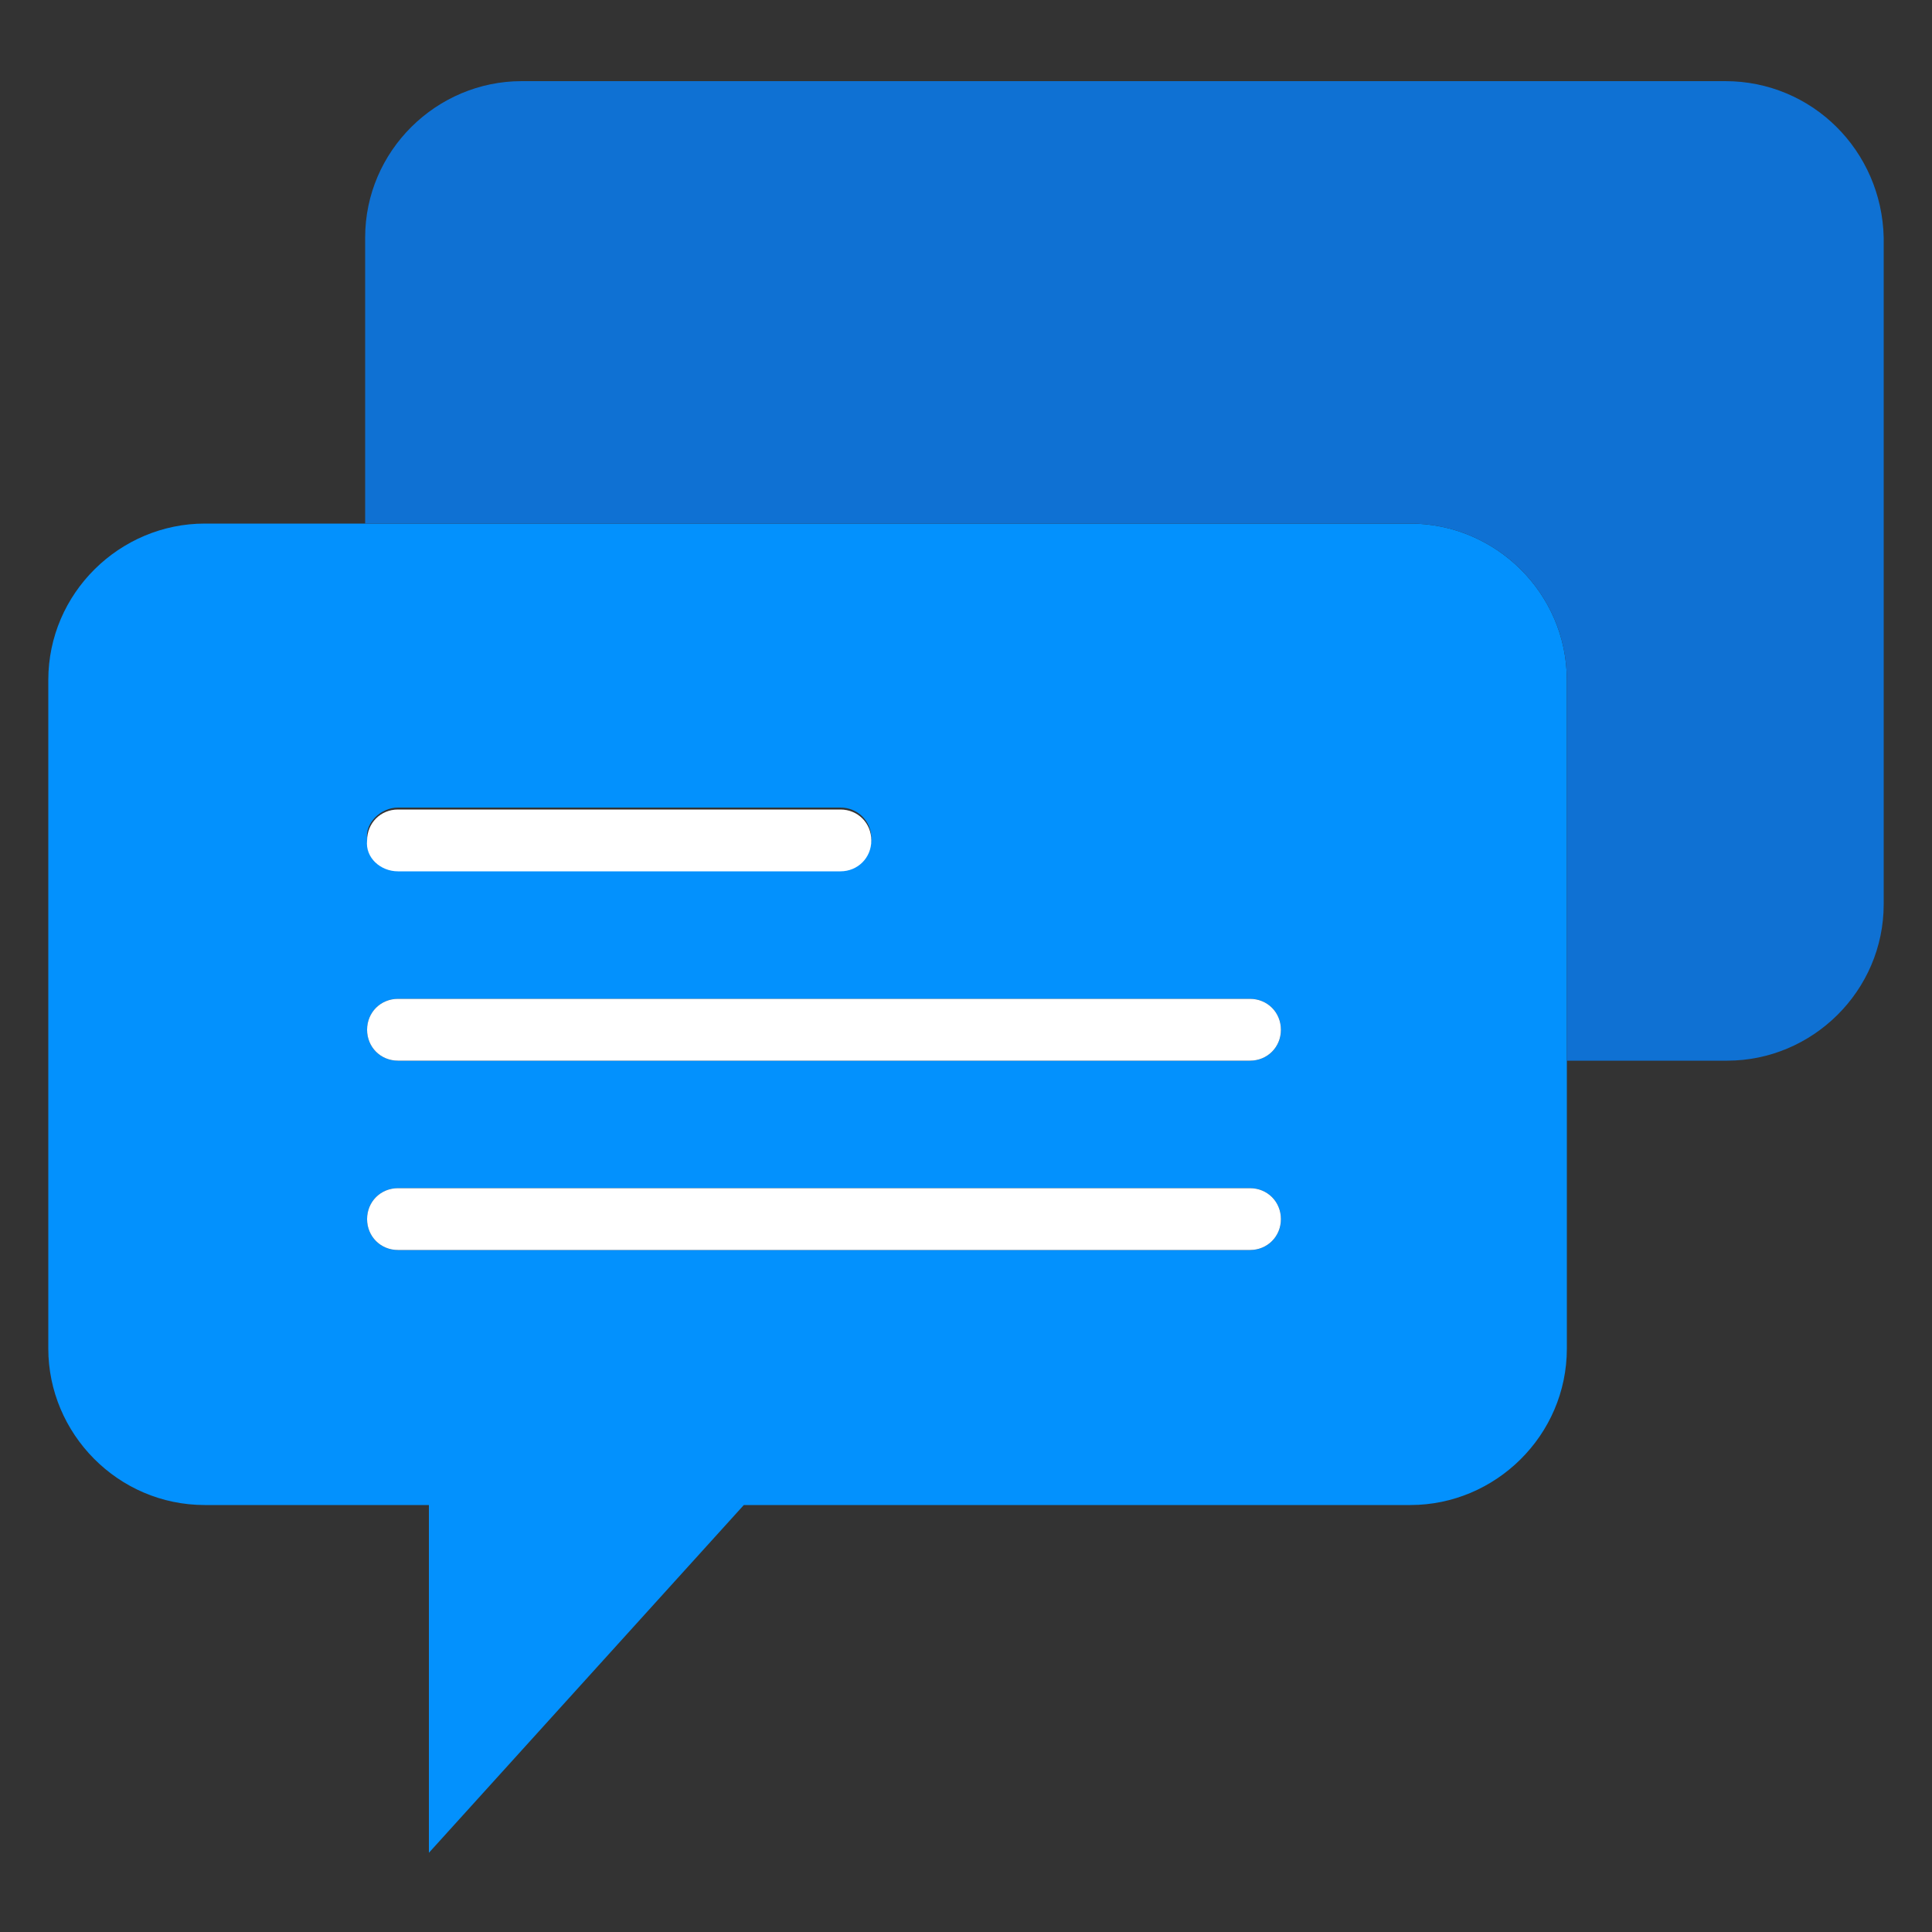
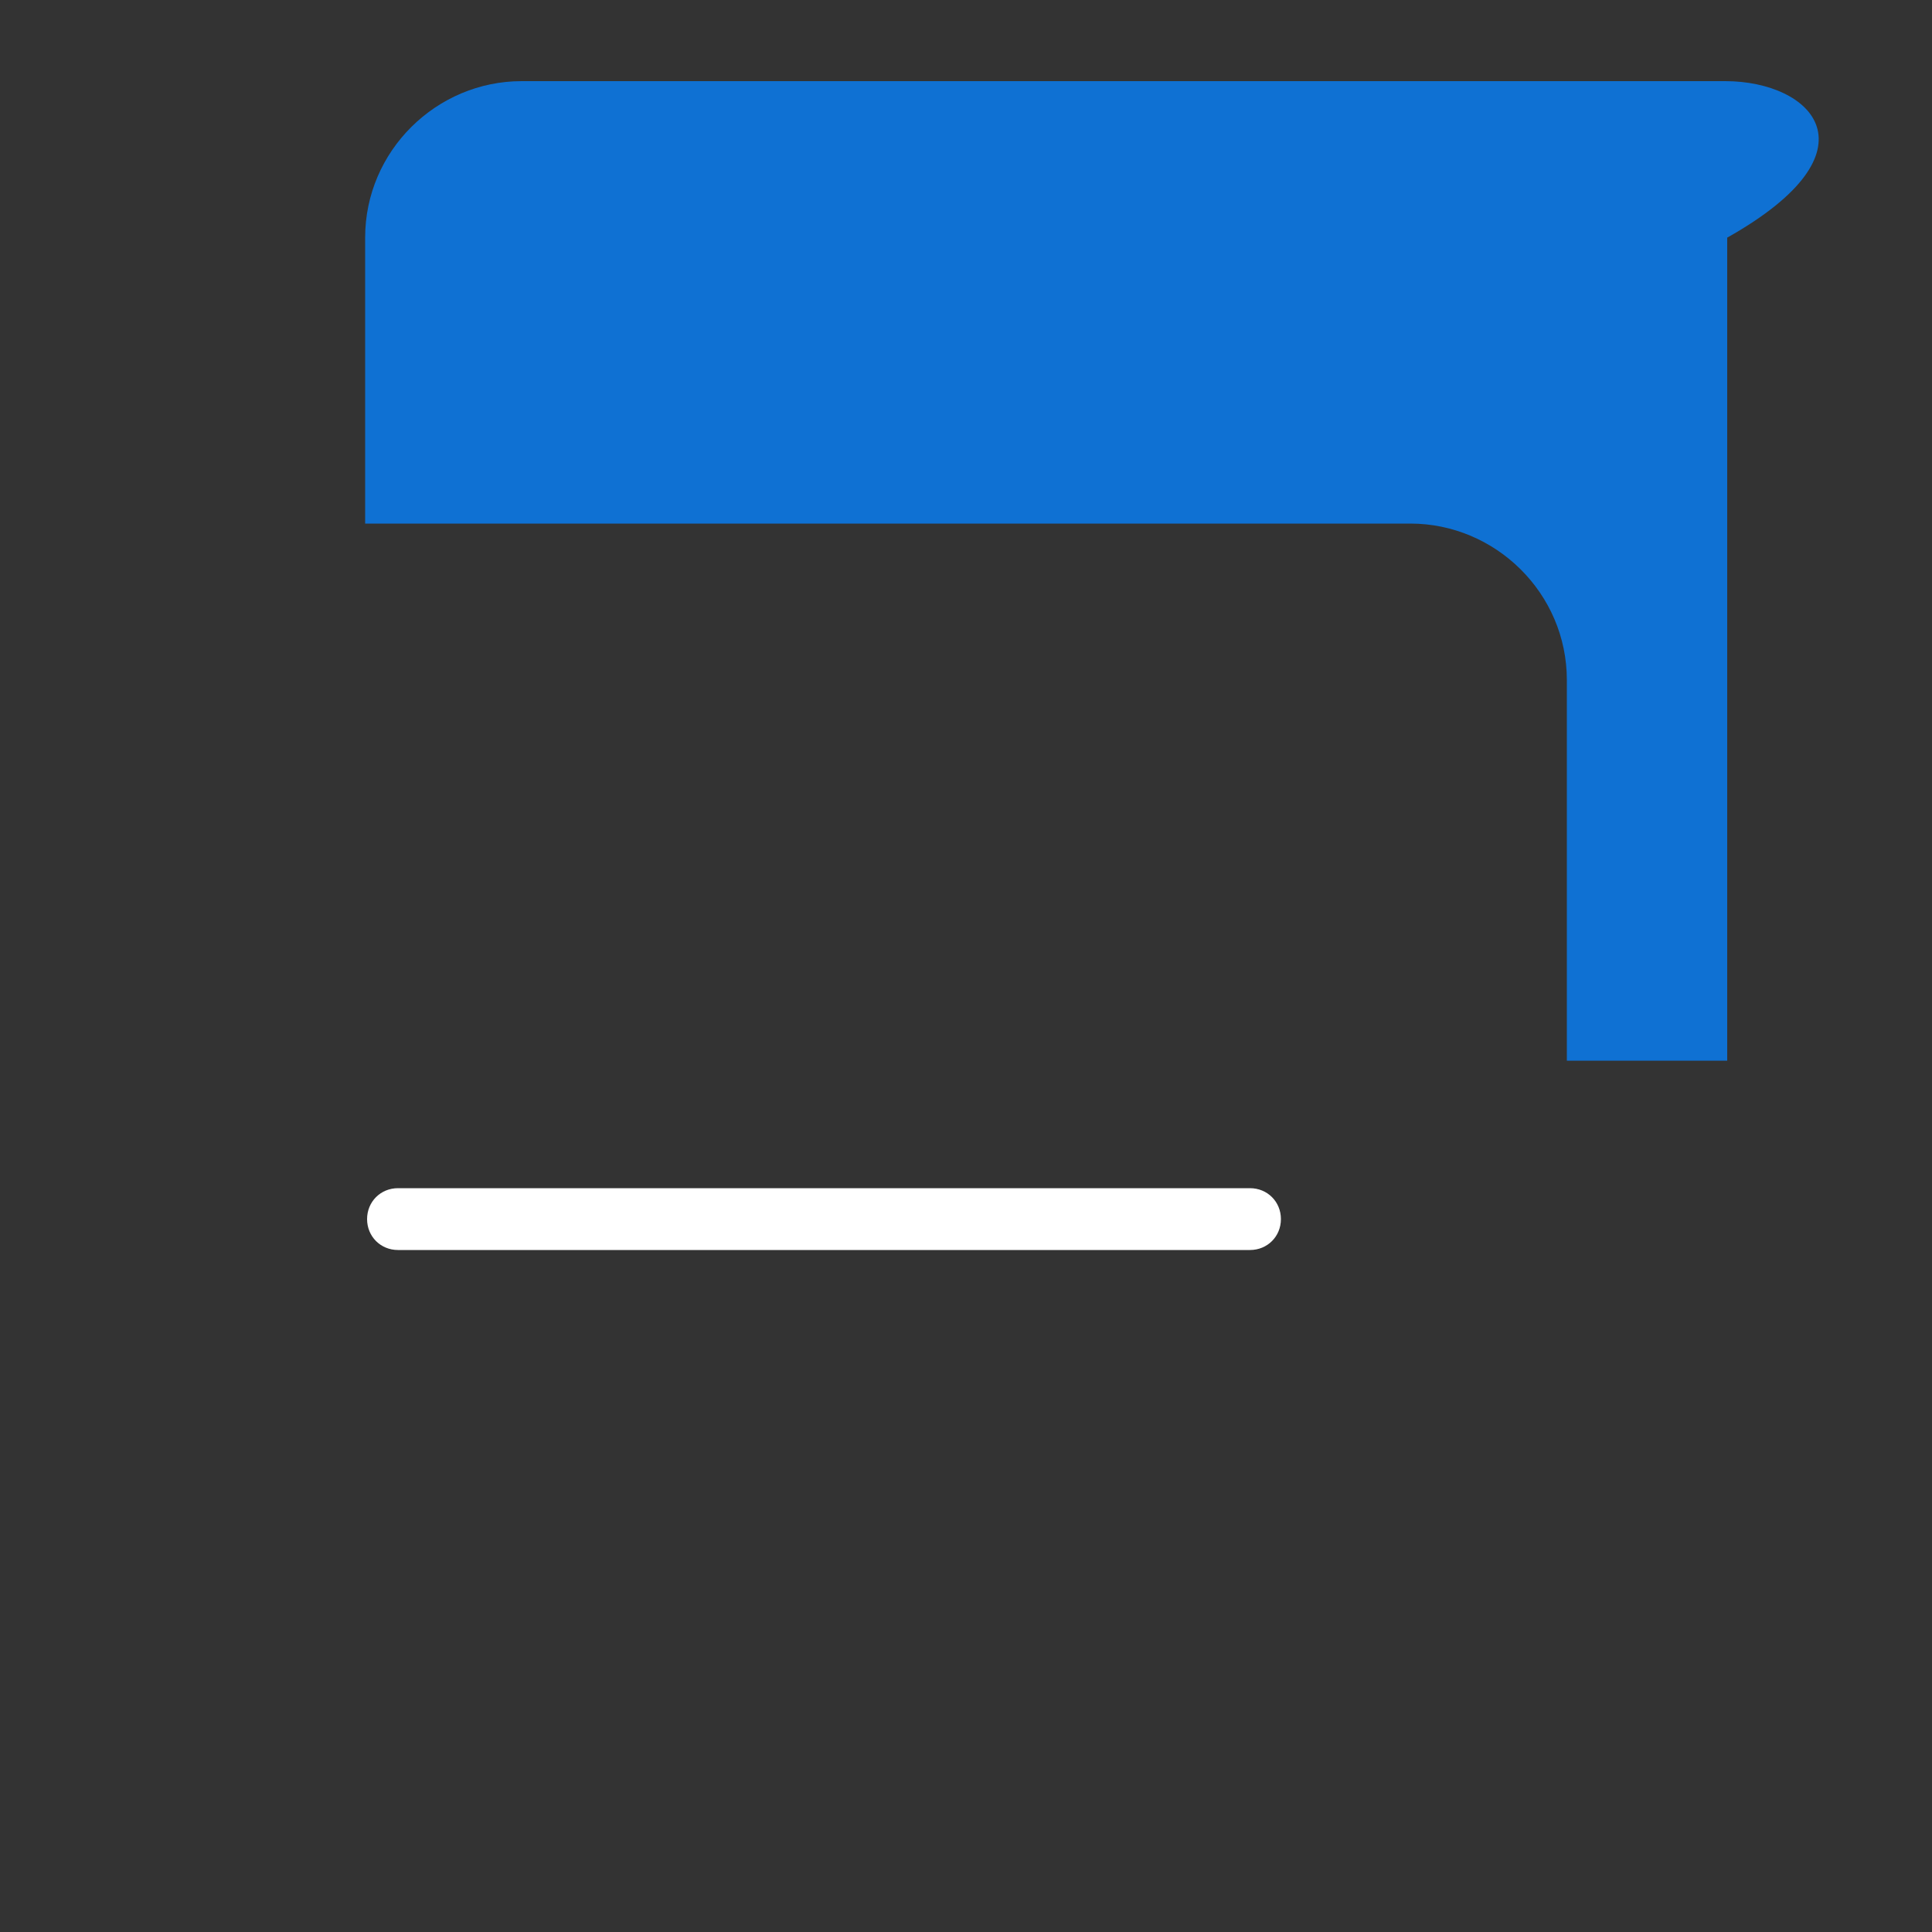
<svg xmlns="http://www.w3.org/2000/svg" version="1.1" id="Calque_1" x="0px" y="0px" viewBox="0 0 100 100" style="enable-background:new 0 0 100 100;" xml:space="preserve">
  <rect x="0" y="0" width="100" height="100" fill="#333333" stroke="none" />
  <style type="text/css">
	.st0{fill:#0391FD;}
	.st1{fill:#0F71D3;}
	.st2{fill:#FFFFFF;}
	.st3{fill:#EE3840;}
	.st4{fill:#1E88E5;}
	.st5{fill:#64B5F6;}
	.st6{fill:#2196F3;}
	.st7{fill:#43A0D4;}
	.st8{fill:#54BECF;}
	.st9{fill:#4184C5;}
	.st10{fill:#49B3D4;}
	.st11{fill:#4494D1;}
	.st12{fill:#4BBDD4;}
	.st13{fill:#49AAD4;}
</style>
  <g>
-     <path class="st0" d="M73,27.1H18.9h-8.3c-4.4,0-8.1,3.6-8.1,8.1v34.6c0,4.4,3.6,8.1,8.1,8.1h11.6v18l16.3-18H73   c4.4,0,8.1-3.6,8.1-8.1V54.9V35.2C81.1,30.7,77.4,27.1,73,27.1z M20.6,41.8h22.9c0.9,0,1.6,0.7,1.6,1.6c0,0.9-0.7,1.6-1.6,1.6H20.6   c-0.9,0-1.6-0.7-1.6-1.6C18.9,42.6,19.7,41.8,20.6,41.8z M64.7,64.7H20.6c-0.9,0-1.6-0.7-1.6-1.6c0-0.9,0.7-1.6,1.6-1.6h44.1   c0.9,0,1.6,0.7,1.6,1.6C66.3,64,65.6,64.7,64.7,64.7z M64.7,54.9H20.6c-0.9,0-1.6-0.7-1.6-1.6c0-0.9,0.7-1.6,1.6-1.6h44.1   c0.9,0,1.6,0.7,1.6,1.6C66.3,54.2,65.6,54.9,64.7,54.9z" />
-     <path class="st1" d="M89.3,4.2H27c-4.4,0-8.1,3.6-8.1,8.1v14.8H73c4.4,0,8.1,3.6,8.1,8.1v19.7h8.3c4.4,0,8.1-3.6,8.1-8.1V12.3   C97.4,7.8,93.8,4.2,89.3,4.2z" />
-     <path class="st2" d="M20.6,45.1h22.9c0.9,0,1.6-0.7,1.6-1.6c0-0.9-0.7-1.6-1.6-1.6H20.6c-0.9,0-1.6,0.7-1.6,1.6   C18.9,44.4,19.7,45.1,20.6,45.1z" />
-     <path class="st2" d="M64.7,51.7H20.6c-0.9,0-1.6,0.7-1.6,1.6c0,0.9,0.7,1.6,1.6,1.6h44.1c0.9,0,1.6-0.7,1.6-1.6   C66.3,52.4,65.6,51.7,64.7,51.7z" />
+     <path class="st1" d="M89.3,4.2H27c-4.4,0-8.1,3.6-8.1,8.1v14.8H73c4.4,0,8.1,3.6,8.1,8.1v19.7h8.3V12.3   C97.4,7.8,93.8,4.2,89.3,4.2z" />
    <path class="st2" d="M64.7,61.5H20.6c-0.9,0-1.6,0.7-1.6,1.6c0,0.9,0.7,1.6,1.6,1.6h44.1c0.9,0,1.6-0.7,1.6-1.6   C66.3,62.2,65.6,61.5,64.7,61.5z" />
  </g>
</svg>